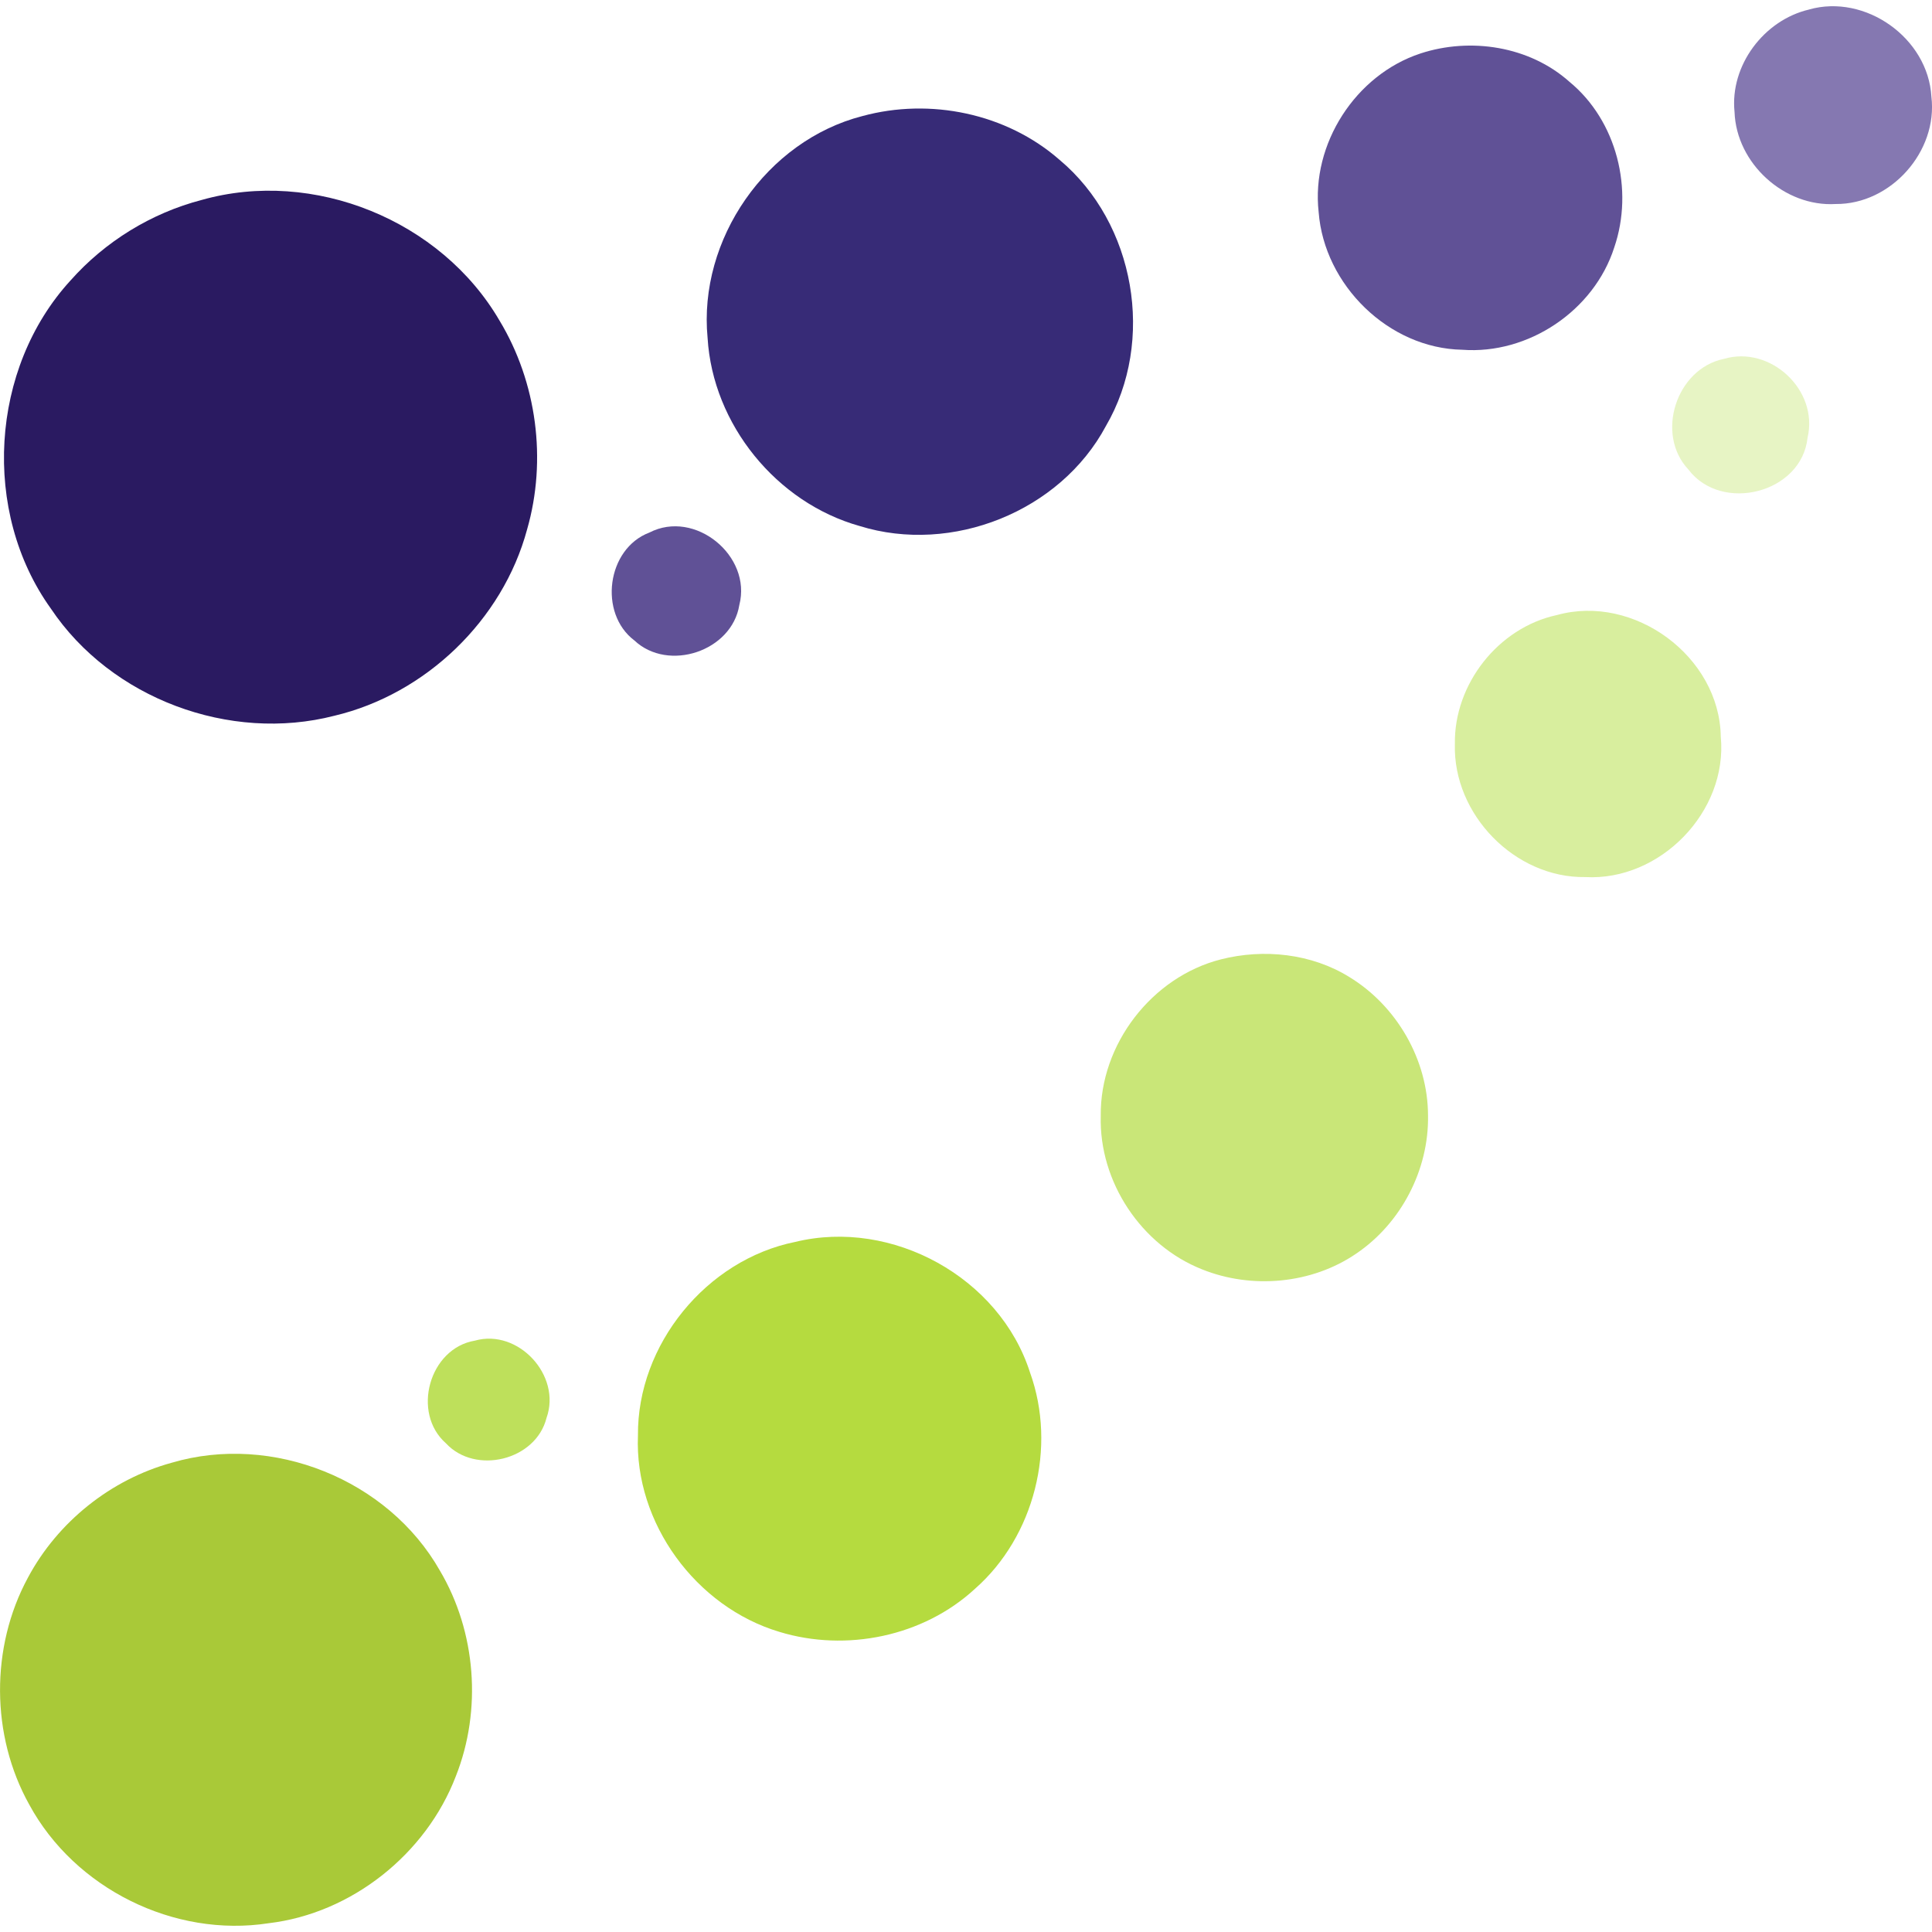
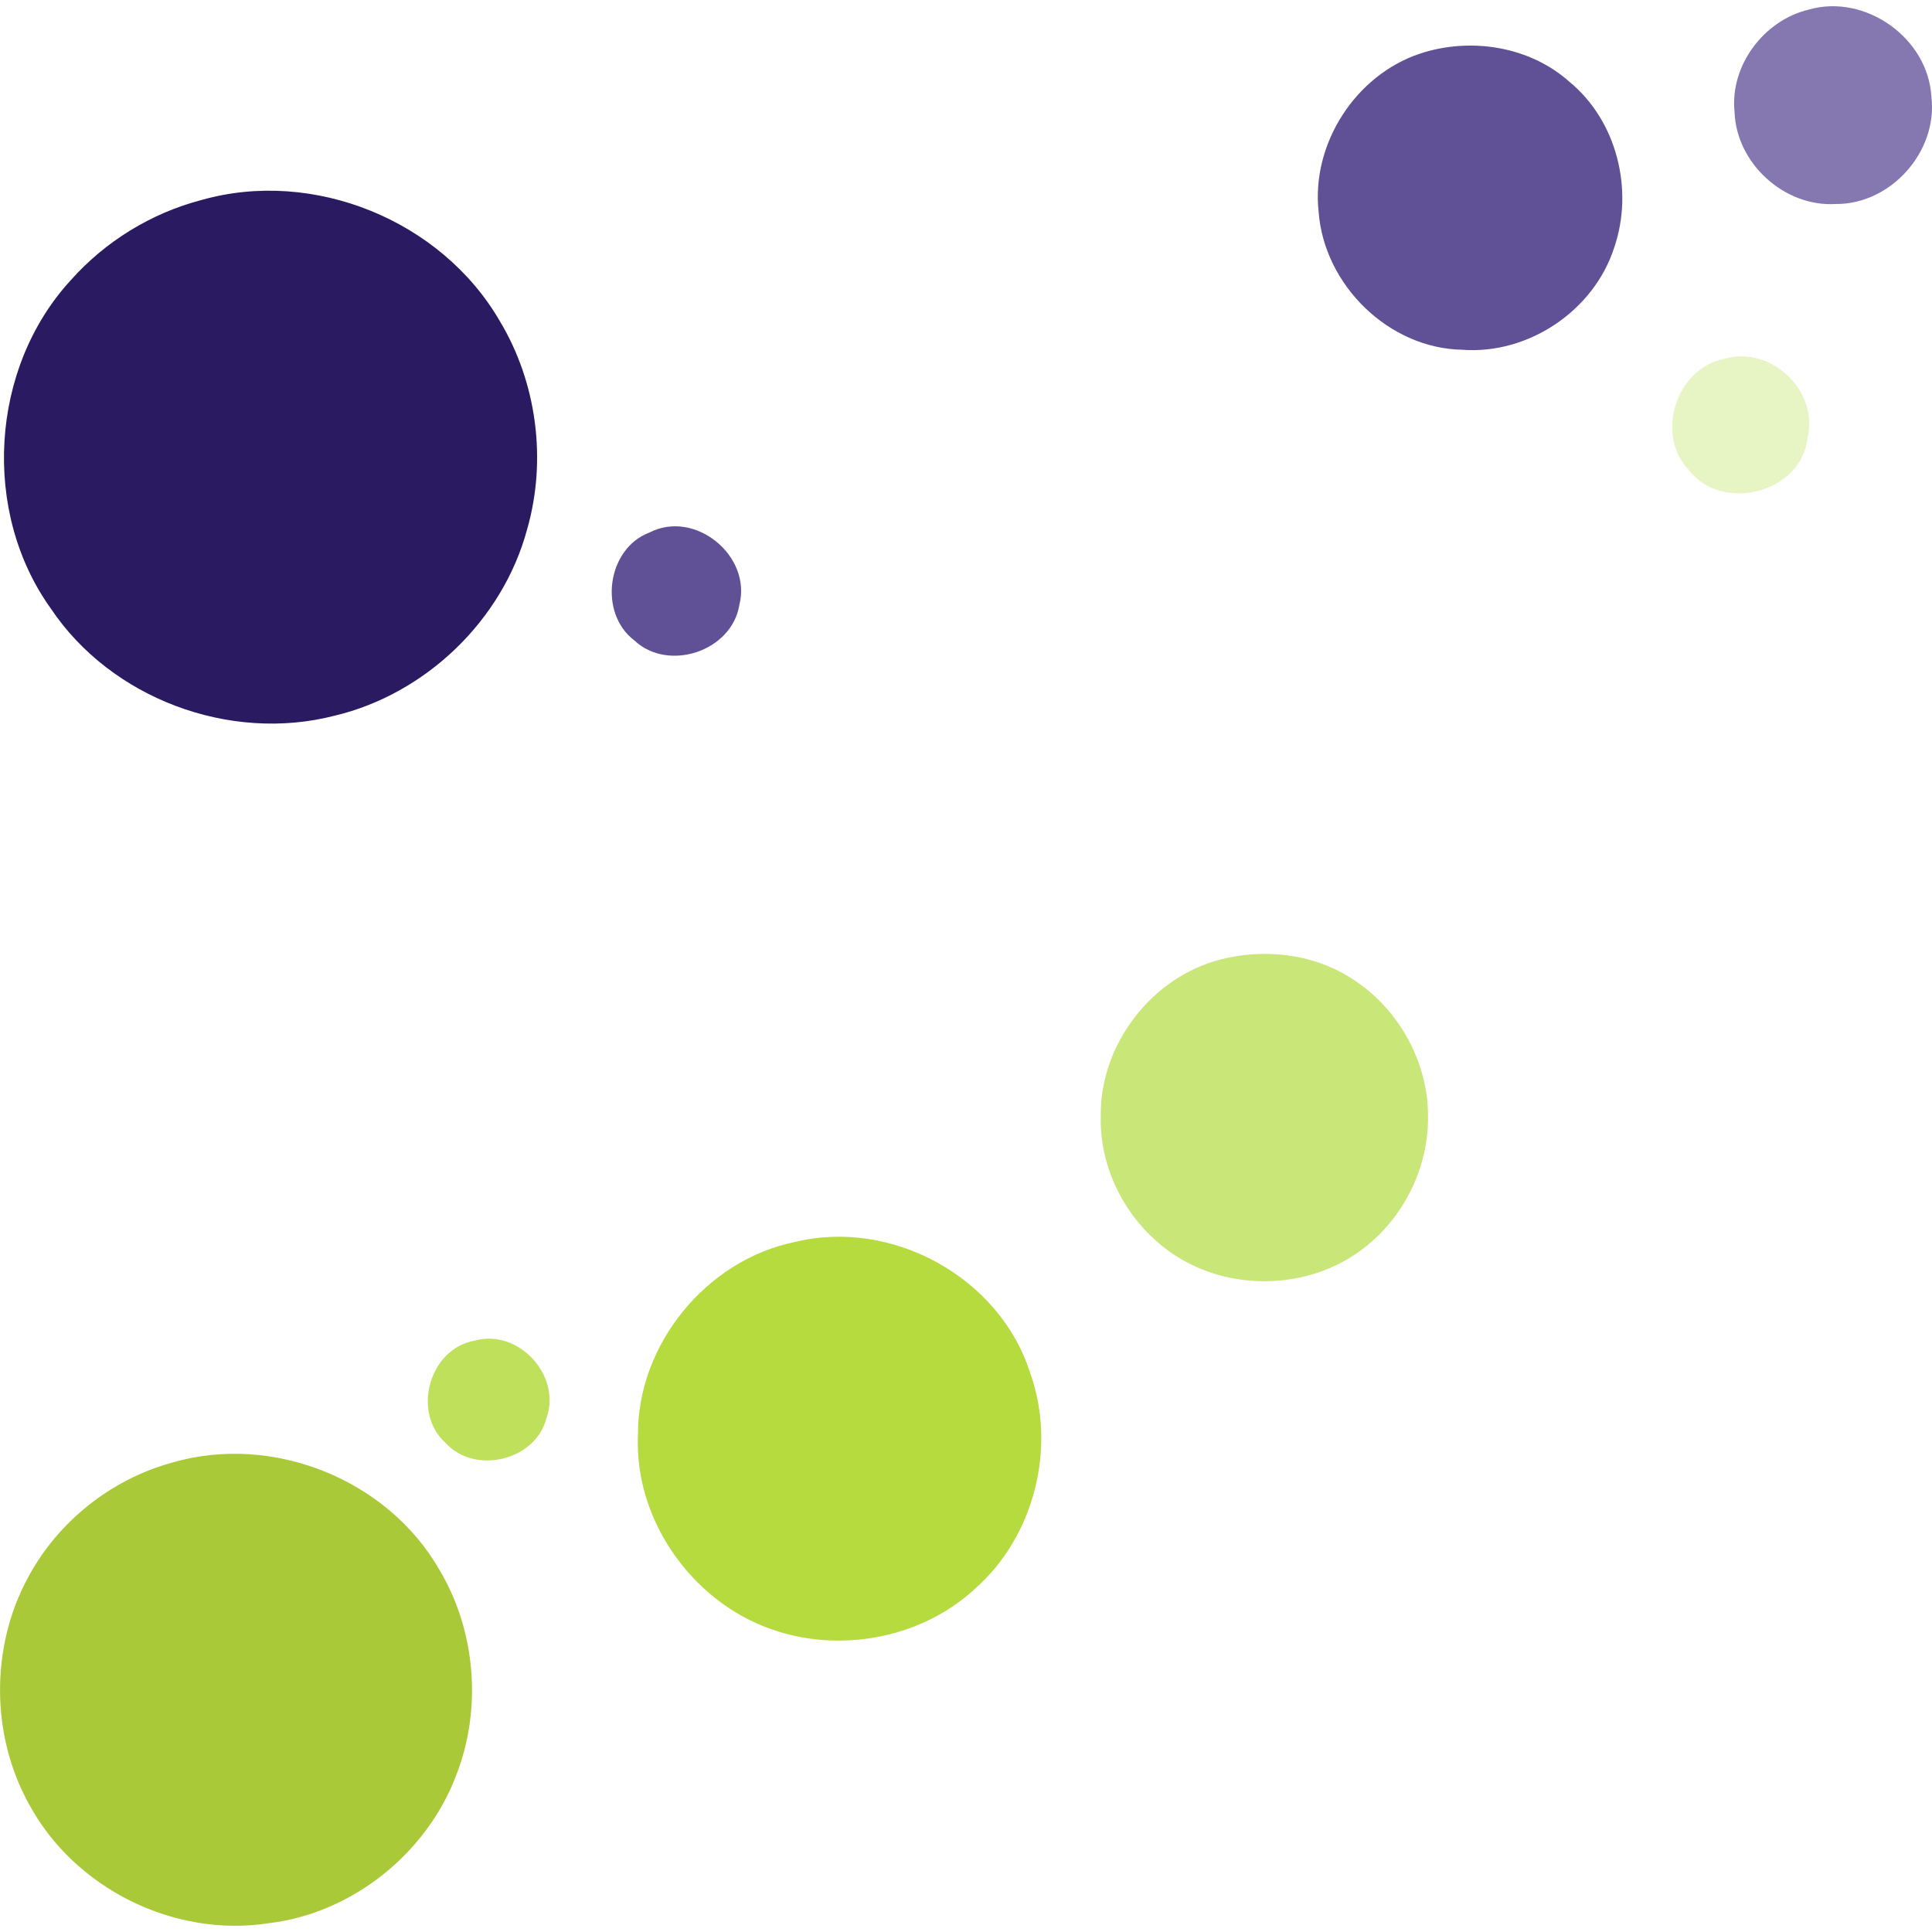
<svg xmlns="http://www.w3.org/2000/svg" viewBox="0 0 64 64">
  <path d="M6.68 6.624c3.707-1.05 7.931.673 9.866 3.994 1.238 2.048 1.576 4.619.915 6.919-.809 3.006-3.357 5.455-6.383 6.173-3.467.894-7.397-.569-9.392-3.548C-.616 16.957-.331 12.2 2.337 9.29c1.142-1.288 2.673-2.232 4.343-2.666Z" fill="#2a1a61" />
  <path d="M59.926.315c1.865-.53 3.945.945 4.054 2.888.221 1.816-1.345 3.571-3.169 3.555-1.7.102-3.291-1.341-3.352-3.047-.159-1.546.978-3.047 2.468-3.395Z" fill="#8578b1" />
  <path d="M47.052 1.772c1.659-.544 3.614-.244 4.936.936 1.573 1.291 2.14 3.579 1.486 5.489-.671 2.097-2.849 3.554-5.034 3.389-2.434-.043-4.574-2.141-4.758-4.561-.253-2.258 1.223-4.546 3.371-5.253ZM21.511 17.642c1.509-.78 3.403.773 2.98 2.4-.248 1.533-2.354 2.229-3.475 1.175-1.196-.902-.917-3.041.495-3.575Z" fill="#605196" />
-   <path d="M28.568 3.845c2.241-.611 4.772-.092 6.531 1.45 2.506 2.096 3.183 5.999 1.534 8.82-1.514 2.832-5.102 4.259-8.156 3.31-2.753-.771-4.865-3.365-5.037-6.229-.315-3.265 1.954-6.535 5.127-7.351Z" fill="#372b77" />
  <path d="M57.098 11.891c1.542-.465 3.153 1.03 2.78 2.606-.192 1.842-2.849 2.509-3.946 1.058-1.108-1.177-.403-3.338 1.166-3.665Z" fill="#e7f4c4" />
-   <path d="M51.572 20.375c2.555-.713 5.393 1.372 5.431 4.03.237 2.48-2.007 4.787-4.488 4.649-2.333.036-4.386-2.077-4.32-4.402-.036-1.981 1.433-3.859 3.376-4.277Z" fill="#d8ee9e" />
  <path d="M40.445 31.78c1.418-.36 3-.194 4.257.587 1.566.955 2.6 2.74 2.603 4.583.033 1.8-.896 3.578-2.382 4.58-1.473 1.007-3.459 1.181-5.103.519-2.018-.798-3.417-2.903-3.356-5.082-.03-2.372 1.694-4.606 3.981-5.187Z" fill="#c9e678" />
  <path d="M26.348 41.139c3.202-.779 6.766 1.175 7.773 4.328.891 2.469.148 5.43-1.825 7.165-1.712 1.581-4.266 2.101-6.479 1.425-2.761-.825-4.805-3.604-4.684-6.502-.028-3.014 2.273-5.826 5.215-6.416Z" fill="#b5db3f" />
  <path d="M15.732 44.41c1.434-.404 2.876 1.154 2.372 2.561-.353 1.406-2.355 1.894-3.331.841-1.148-1.01-.556-3.147.959-3.402Z" fill="#bee05b" />
  <path d="M5.695 48.453c3.33-.98 7.16.552 8.876 3.574 1.202 2.03 1.399 4.619.529 6.813-.987 2.579-3.451 4.543-6.199 4.869-3.135.486-6.426-1.149-7.934-3.933-1.273-2.283-1.288-5.214-.043-7.512.984-1.847 2.75-3.26 4.772-3.811Z" fill="#a9c938" />
</svg>